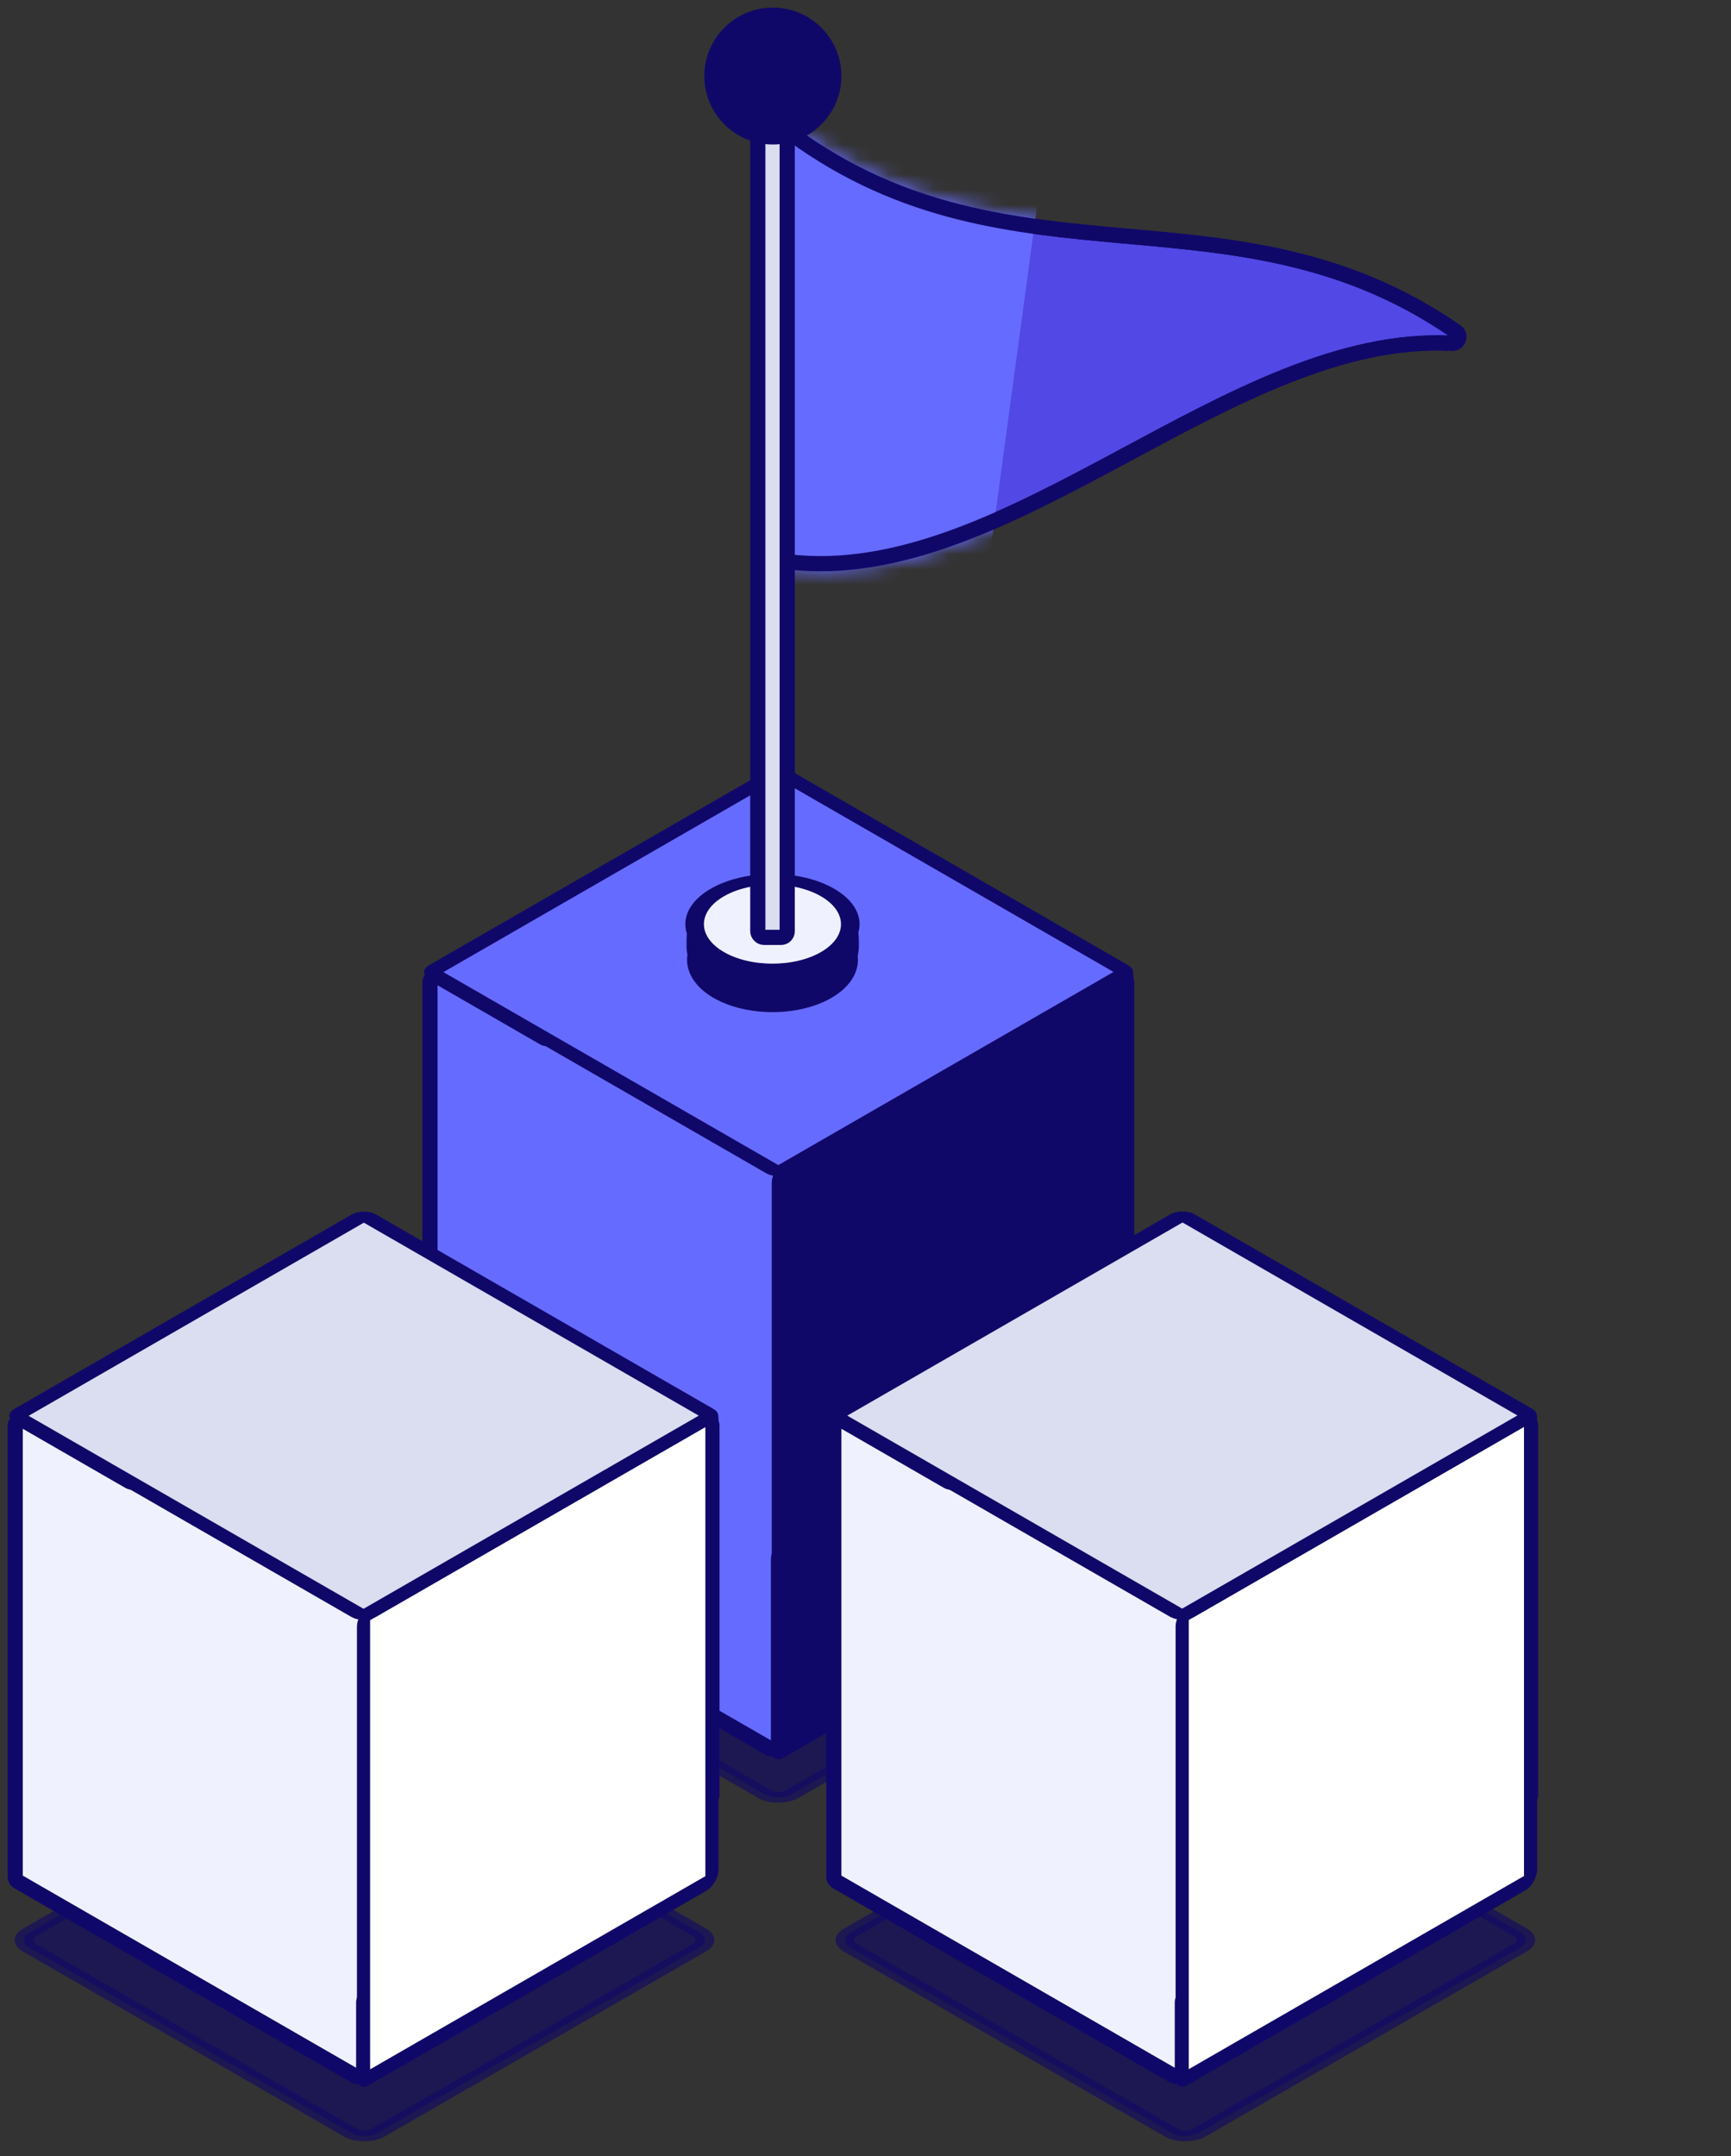
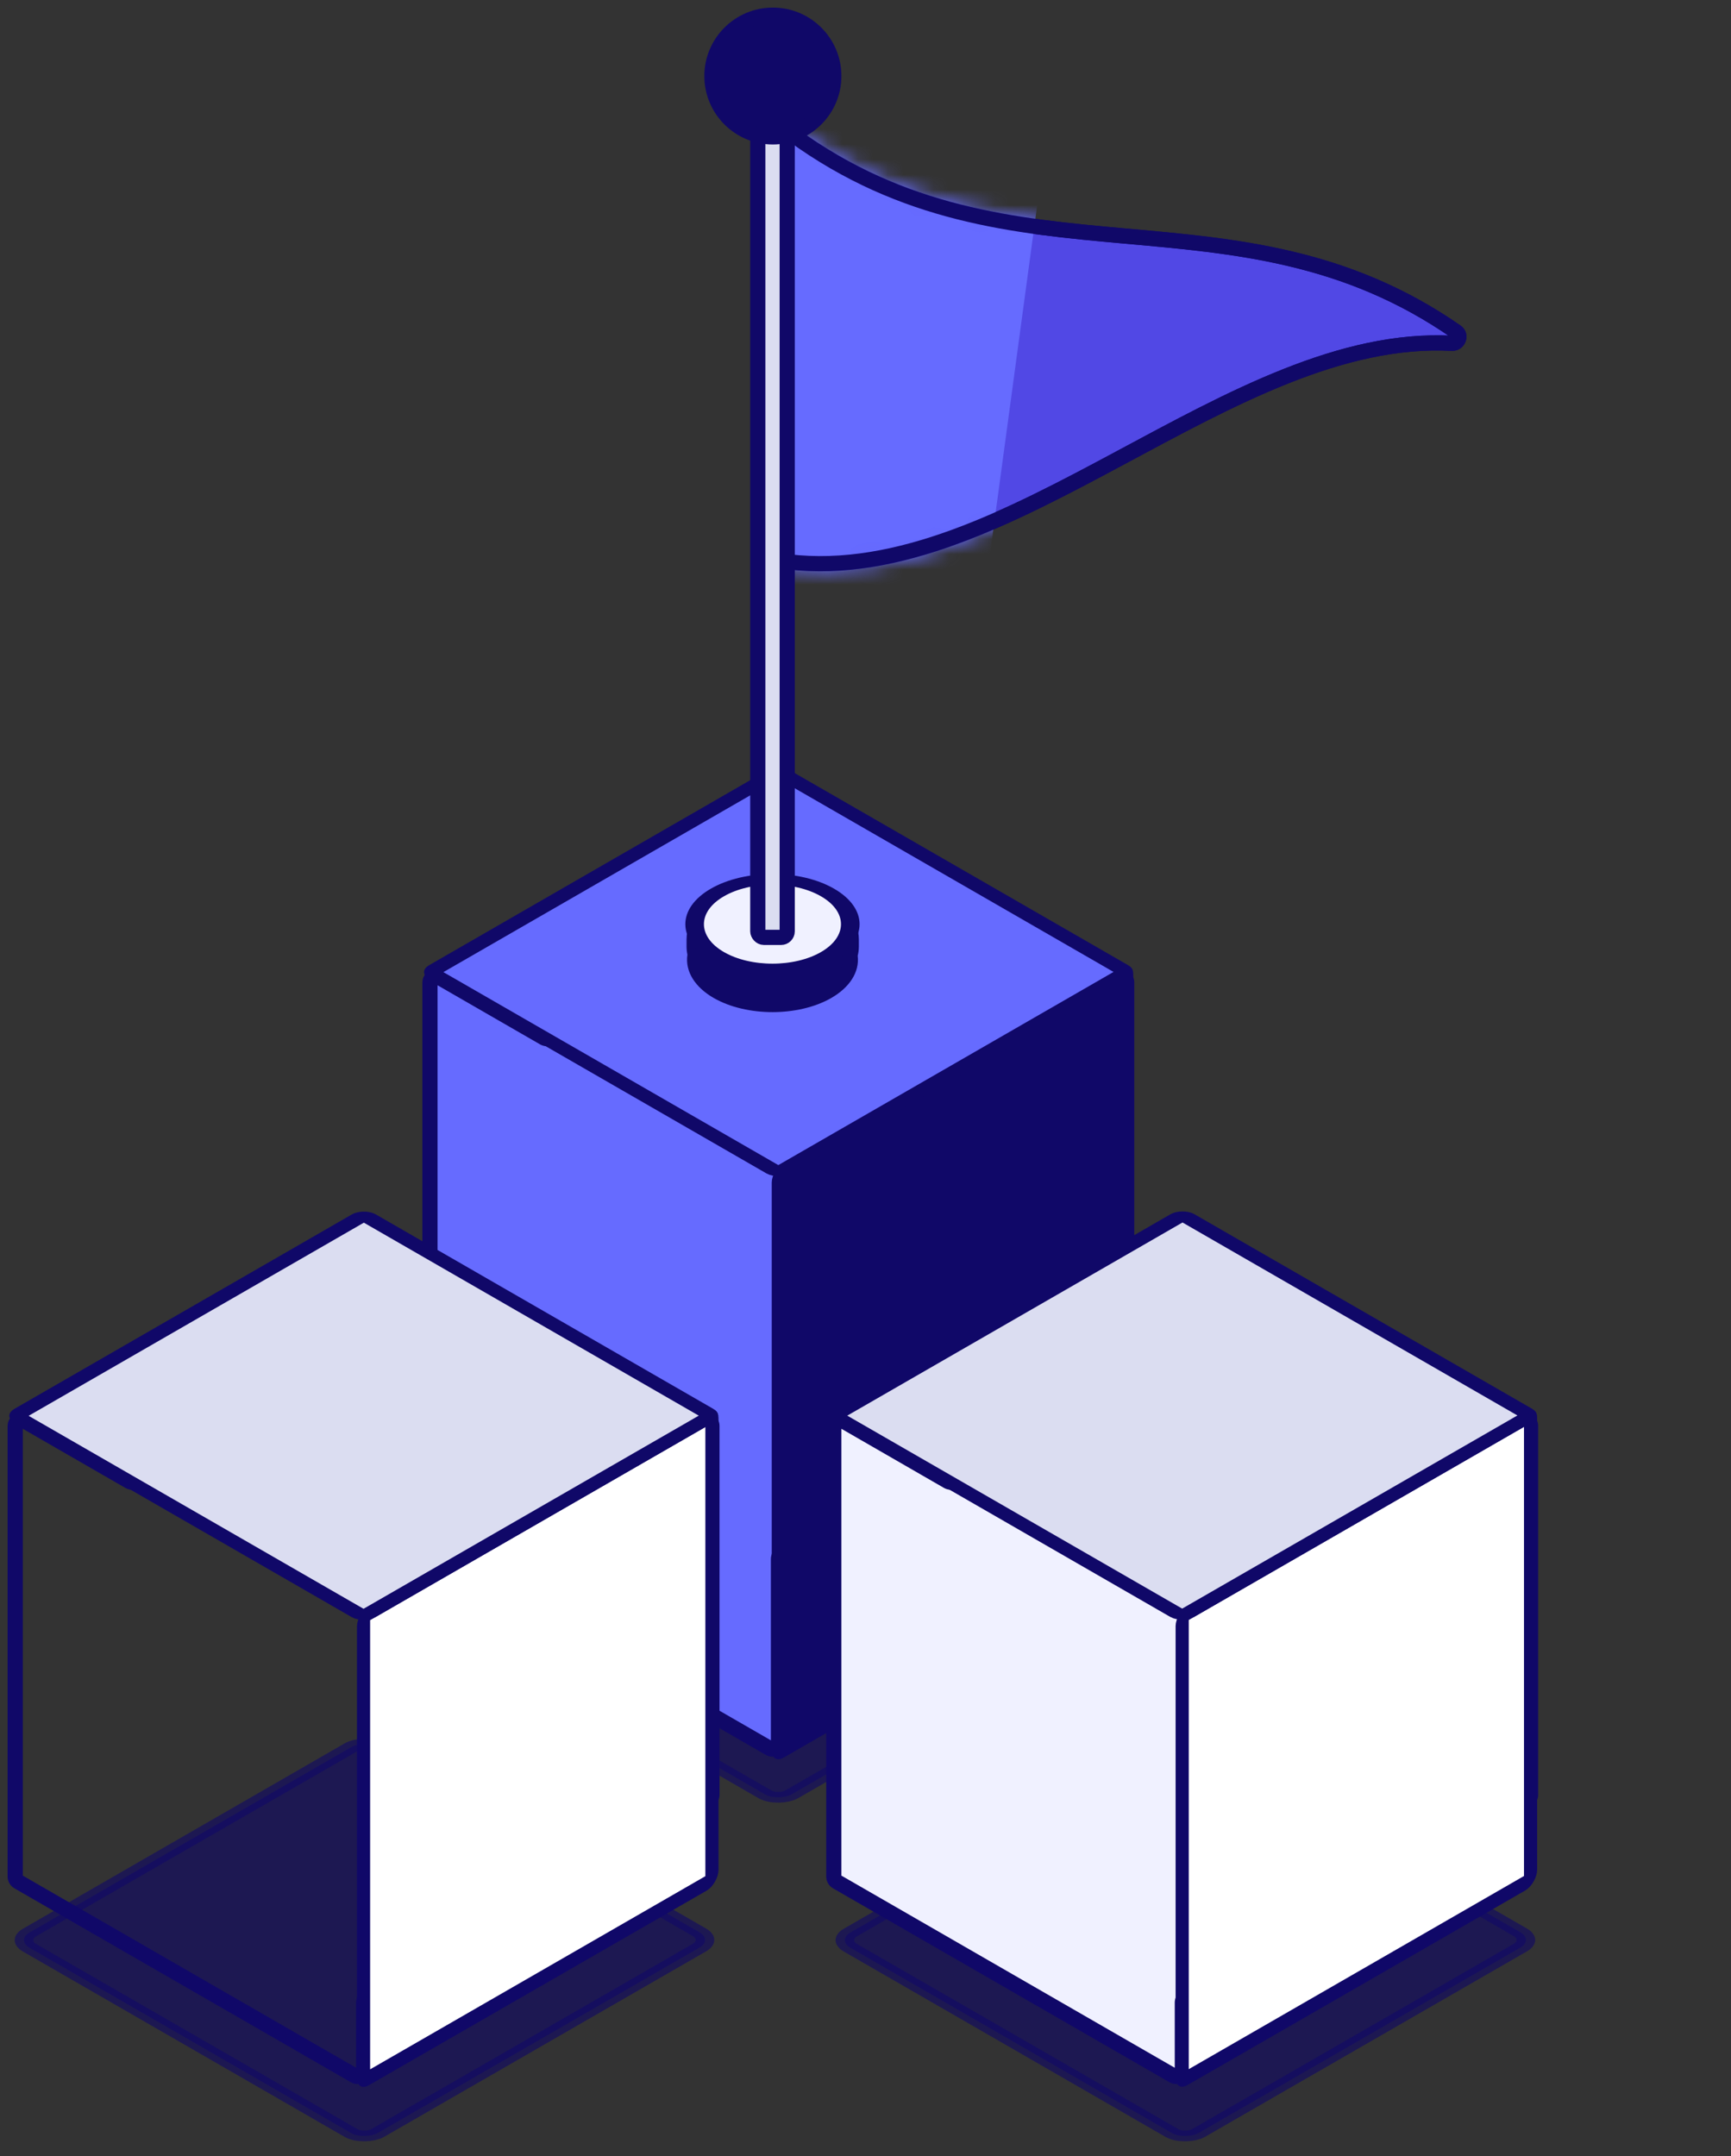
<svg xmlns="http://www.w3.org/2000/svg" width="114" height="142" viewBox="0 0 114 142" fill="none">
  <rect x="0" y="0" width="114" height="142" fill="#333333" stroke="none" />
  <rect opacity="0.6" width="26.47" height="26.494" rx="1" transform="matrix(-0.866 -0.499 -0.866 0.499 74.202 105.464)" fill="#100868" stroke="#100868" />
  <path fill-rule="evenodd" clip-rule="evenodd" d="M73.602 64.36C73.869 64.206 74.202 64.399 74.202 64.707V72.899V88.997C74.202 89.14 74.126 89.272 74.002 89.343L51.469 102.333C51.346 102.404 51.269 102.536 51.269 102.679V114.795C51.269 115.103 50.936 115.296 50.669 115.142L28.516 102.371C28.392 102.3 28.316 102.168 28.316 102.025V64.719C28.316 64.411 28.649 64.219 28.916 64.372L35.822 68.354C35.946 68.425 36.098 68.425 36.221 68.354L51.069 59.794C51.193 59.723 51.345 59.723 51.469 59.794L66.296 68.341C66.42 68.413 66.572 68.413 66.695 68.341L73.602 64.36Z" fill="#666BFF" />
  <path d="M66.296 68.341L66.546 67.908L66.296 68.341ZM66.695 68.341L66.945 68.775L66.695 68.341ZM51.069 59.794L50.82 59.361L50.82 59.361L51.069 59.794ZM51.469 59.794L51.219 60.227L51.469 59.794ZM35.822 68.354L35.572 68.787L35.822 68.354ZM36.221 68.354L36.471 68.787L36.221 68.354ZM28.916 64.372L29.165 63.939L28.916 64.372ZM28.516 102.371L28.267 102.804L28.516 102.371ZM50.669 115.142L50.919 114.709L50.669 115.142ZM51.469 102.333L51.22 101.899L51.469 102.333ZM74.002 89.343L73.752 88.91L74.002 89.343ZM73.602 64.36L73.352 63.927L73.602 64.36ZM73.702 72.899V64.707H74.702V72.899H73.702ZM73.702 88.997V72.899H74.702V88.997H73.702ZM51.22 101.899L73.752 88.91L74.251 89.776L51.719 102.766L51.22 101.899ZM50.769 114.795V102.679H51.769V114.795H50.769ZM28.766 101.938L50.919 114.709L50.42 115.575L28.267 102.804L28.766 101.938ZM28.816 64.719V102.025H27.816V64.719H28.816ZM35.572 68.787L28.666 64.806L29.165 63.939L36.072 67.921L35.572 68.787ZM51.319 60.227L36.471 68.787L35.972 67.921L50.82 59.361L51.319 60.227ZM66.046 68.775L51.219 60.227L51.719 59.361L66.546 67.908L66.046 68.775ZM73.852 64.793L66.945 68.775L66.446 67.908L73.352 63.927L73.852 64.793ZM66.546 67.908C66.515 67.891 66.477 67.891 66.446 67.908L66.945 68.775C66.667 68.935 66.325 68.935 66.046 68.775L66.546 67.908ZM50.82 59.361C51.098 59.201 51.441 59.201 51.719 59.361L51.219 60.227C51.25 60.245 51.288 60.245 51.319 60.227L50.82 59.361ZM36.072 67.921C36.041 67.903 36.003 67.903 35.972 67.921L36.471 68.787C36.193 68.947 35.85 68.947 35.572 68.787L36.072 67.921ZM27.816 64.719C27.816 64.026 28.565 63.593 29.165 63.939L28.666 64.806C28.733 64.844 28.816 64.796 28.816 64.719H27.816ZM28.267 102.804C27.988 102.644 27.816 102.347 27.816 102.025H28.816C28.816 101.989 28.797 101.956 28.766 101.938L28.267 102.804ZM51.769 114.795C51.769 115.488 51.02 115.921 50.42 115.575L50.919 114.709C50.852 114.67 50.769 114.719 50.769 114.795H51.769ZM51.719 102.766C51.75 102.748 51.769 102.715 51.769 102.679H50.769C50.769 102.357 50.941 102.06 51.22 101.899L51.719 102.766ZM74.702 88.997C74.702 89.319 74.53 89.616 74.251 89.776L73.752 88.91C73.721 88.928 73.702 88.961 73.702 88.997H74.702ZM73.702 64.707C73.702 64.784 73.785 64.832 73.852 64.793L73.352 63.927C73.952 63.581 74.702 64.014 74.702 64.707H73.702Z" fill="#100868" />
  <rect width="26.494" height="38.229" rx="0.4" transform="matrix(-0.866 0.499 2.20641e-08 1 74.202 64.014)" fill="#100868" stroke="#100868" />
  <rect width="26.47" height="26.494" rx="0.4" transform="matrix(-0.866 -0.499 -0.866 0.499 74.202 64.014)" fill="#666BFF" stroke="#100868" />
  <rect opacity="0.6" width="26.47" height="26.494" rx="1" transform="matrix(-0.866 -0.499 -0.866 0.499 46.939 127.769)" fill="#100868" stroke="#100868" />
-   <path fill-rule="evenodd" clip-rule="evenodd" d="M38.98 97.552C39.104 97.623 39.256 97.623 39.38 97.552L46.286 93.57C46.553 93.417 46.886 93.609 46.886 93.917V102.11V118.207C46.886 118.35 46.81 118.482 46.686 118.554L24.153 131.543C24.029 131.614 23.953 131.747 23.953 131.89V136.36C23.953 136.668 23.62 136.86 23.353 136.707L1.2 123.936C1.076 123.864 1 123.732 1 123.589V93.929C1 93.622 1.333 93.429 1.6 93.583L8.506 97.564C8.63 97.635 8.782 97.635 8.905 97.564L23.753 89.005C23.877 88.933 24.029 88.933 24.153 89.005L38.98 97.552Z" fill="#F0F1FF" />
  <path d="M23.753 89.005L24.003 89.438L23.753 89.005ZM24.153 89.005L24.403 88.572L24.403 88.572L24.153 89.005ZM1.6 93.583L1.849 93.15L1.6 93.583ZM1.2 123.936L1.45 123.503L1.2 123.936ZM24.153 131.543L24.403 131.976L24.153 131.543ZM46.686 118.554L46.935 118.987L46.686 118.554ZM39.38 97.552L39.13 97.119L39.38 97.552ZM38.98 97.552L39.23 97.119L38.98 97.552ZM23.353 136.707L23.104 137.14L23.353 136.707ZM46.536 94.004L39.629 97.985L39.13 97.119L46.036 93.137L46.536 94.004ZM46.386 102.11V93.917H47.386V102.11H46.386ZM46.386 118.207V102.11H47.386V118.207H46.386ZM23.904 131.11L46.436 118.121L46.935 118.987L24.403 131.976L23.904 131.11ZM23.453 136.36V131.89H24.453V136.36H23.453ZM1.45 123.503L23.603 136.273L23.104 137.14L0.95 124.369L1.45 123.503ZM1.5 93.929V123.589H0.5V93.929H1.5ZM8.256 97.997L1.35 94.016L1.849 93.15L8.756 97.131L8.256 97.997ZM24.003 89.438L9.155 97.997L8.656 97.131L23.504 88.572L24.003 89.438ZM38.73 97.985L23.903 89.438L24.403 88.572L39.23 97.119L38.73 97.985ZM23.504 88.572C23.782 88.411 24.125 88.411 24.403 88.572L23.903 89.438C23.934 89.456 23.972 89.456 24.003 89.438L23.504 88.572ZM8.756 97.131C8.725 97.113 8.687 97.113 8.656 97.131L9.155 97.997C8.877 98.158 8.534 98.158 8.256 97.997L8.756 97.131ZM0.5 93.929C0.5 93.237 1.249 92.804 1.849 93.15L1.35 94.016C1.417 94.055 1.5 94.006 1.5 93.929H0.5ZM0.95 124.369C0.672 124.208 0.5 123.911 0.5 123.589H1.5C1.5 123.554 1.481 123.521 1.45 123.503L0.95 124.369ZM24.403 131.976C24.434 131.958 24.453 131.925 24.453 131.89H23.453C23.453 131.568 23.625 131.271 23.904 131.11L24.403 131.976ZM47.386 118.207C47.386 118.529 47.214 118.826 46.935 118.987L46.436 118.121C46.405 118.138 46.386 118.171 46.386 118.207H47.386ZM39.629 97.985C39.351 98.145 39.009 98.146 38.73 97.985L39.23 97.119C39.199 97.101 39.161 97.101 39.13 97.119L39.629 97.985ZM24.453 136.36C24.453 137.053 23.704 137.486 23.104 137.14L23.603 136.273C23.537 136.235 23.453 136.283 23.453 136.36H24.453ZM46.036 93.137C46.636 92.791 47.386 93.225 47.386 93.917H46.386C46.386 93.994 46.469 94.042 46.536 94.004L46.036 93.137Z" fill="#100868" />
  <rect width="26.494" height="30.583" rx="0.4" transform="matrix(-0.866 0.499 2.20641e-08 1 46.886 93.237)" fill="white" stroke="#100868" />
  <rect width="26.47" height="26.494" rx="0.4" transform="matrix(-0.866 -0.499 -0.866 0.499 46.886 93.237)" fill="#DBDDF1" stroke="#100868" />
  <rect opacity="0.6" width="26.47" height="26.494" rx="1" transform="matrix(-0.866 -0.499 -0.866 0.499 101 127.769)" fill="#100868" stroke="#100868" />
  <path fill-rule="evenodd" clip-rule="evenodd" d="M100.2 93.571C100.466 93.417 100.8 93.61 100.8 93.918V102.11V118.208C100.8 118.351 100.723 118.483 100.599 118.554L78.067 131.543C77.943 131.615 77.867 131.747 77.867 131.89V136.361C77.867 136.668 77.534 136.861 77.267 136.707L55.114 123.936C54.99 123.865 54.913 123.733 54.913 123.59V93.93C54.913 93.622 55.247 93.43 55.513 93.583L62.419 97.565C62.543 97.636 62.695 97.636 62.819 97.565L77.667 89.005C77.791 88.934 77.943 88.934 78.067 89.005L92.894 97.552C93.017 97.624 93.169 97.624 93.293 97.552L100.2 93.571Z" fill="#F0F1FF" />
  <path d="M77.667 89.005L77.917 89.438L77.667 89.005ZM78.067 89.005L77.817 89.438L78.067 89.005ZM62.419 97.565L62.669 97.131L62.419 97.565ZM55.513 93.583L55.763 93.15L55.513 93.583ZM55.114 123.936L55.364 123.503L55.114 123.936ZM78.067 131.543L78.317 131.977L78.067 131.543ZM100.599 118.554L100.35 118.121L100.599 118.554ZM93.293 97.552L93.543 97.986L93.293 97.552ZM92.894 97.552L93.143 97.119L92.894 97.552ZM77.267 136.707L77.017 137.14L77.267 136.707ZM100.45 94.004L93.543 97.986L93.043 97.119L99.95 93.138L100.45 94.004ZM100.3 102.11V93.918H101.3V102.11H100.3ZM100.3 118.208V102.11H101.3V118.208H100.3ZM77.817 131.11L100.35 118.121L100.849 118.987L78.317 131.977L77.817 131.11ZM77.367 136.361V131.89H78.367V136.361H77.367ZM55.364 123.503L77.517 136.274L77.017 137.14L54.864 124.37L55.364 123.503ZM55.413 93.93V123.59H54.413V93.93H55.413ZM62.17 97.998L55.264 94.016L55.763 93.15L62.669 97.131L62.17 97.998ZM77.917 89.438L63.069 97.998L62.569 97.131L77.417 88.572L77.917 89.438ZM92.644 97.986L77.817 89.438L78.316 88.572L93.143 97.119L92.644 97.986ZM77.417 88.572C77.696 88.412 78.038 88.412 78.316 88.572L77.817 89.438C77.848 89.456 77.886 89.456 77.917 89.438L77.417 88.572ZM62.669 97.131C62.638 97.114 62.6 97.114 62.569 97.131L63.069 97.998C62.791 98.158 62.448 98.158 62.17 97.998L62.669 97.131ZM54.413 93.93C54.413 93.237 55.163 92.804 55.763 93.15L55.264 94.016C55.33 94.055 55.413 94.007 55.413 93.93H54.413ZM54.864 124.37C54.585 124.209 54.413 123.912 54.413 123.59H55.413C55.413 123.554 55.395 123.521 55.364 123.503L54.864 124.37ZM78.317 131.977C78.348 131.959 78.367 131.926 78.367 131.89H77.367C77.367 131.568 77.538 131.271 77.817 131.11L78.317 131.977ZM101.3 118.208C101.3 118.529 101.128 118.827 100.849 118.987L100.35 118.121C100.319 118.139 100.3 118.172 100.3 118.208H101.3ZM93.543 97.986C93.265 98.146 92.922 98.146 92.644 97.986L93.143 97.119C93.112 97.102 93.074 97.102 93.043 97.119L93.543 97.986ZM78.367 136.361C78.367 137.053 77.617 137.486 77.017 137.14L77.517 136.274C77.45 136.236 77.367 136.284 77.367 136.361H78.367ZM99.95 93.138C100.55 92.792 101.3 93.225 101.3 93.918H100.3C100.3 93.995 100.383 94.043 100.45 94.004L99.95 93.138Z" fill="#100868" />
  <rect width="26.494" height="30.583" rx="0.4" transform="matrix(-0.866 0.499 2.20641e-08 1 100.8 93.225)" fill="white" stroke="#100868" />
  <rect width="26.47" height="26.494" rx="0.4" transform="matrix(-0.866 -0.499 -0.866 0.499 100.8 93.225)" fill="#DBDDF1" stroke="#100868" />
  <path fill-rule="evenodd" clip-rule="evenodd" d="M47.715 59.865C46.61 59.865 45.715 60.76 45.715 61.865V62.336C45.715 62.483 45.731 62.626 45.761 62.764C45.774 62.825 45.776 62.888 45.767 62.949C45.641 63.788 46.136 64.652 47.249 65.294C49.252 66.448 52.498 66.448 54.5 65.294C55.589 64.666 56.086 63.827 55.99 63.006C55.983 62.944 55.987 62.882 56.002 62.822C56.041 62.666 56.062 62.503 56.062 62.336V61.865C56.062 60.76 55.166 59.865 54.062 59.865H47.715Z" fill="#100868" />
  <path d="M47.249 65.294L47 65.727L47 65.727L47.249 65.294ZM54.5 65.294L54.251 64.861L54.251 64.861L54.5 65.294ZM55.99 63.006L56.487 62.948L55.99 63.006ZM56.002 62.822L55.517 62.701L56.002 62.822ZM45.761 62.764L45.272 62.871L45.761 62.764ZM45.767 62.949L46.261 63.023L45.767 62.949ZM45.215 61.865C45.215 60.484 46.334 59.365 47.715 59.365V60.365C46.886 60.365 46.215 61.036 46.215 61.865H45.215ZM45.215 62.336V61.865H46.215V62.336H45.215ZM45.272 62.871C45.235 62.698 45.215 62.519 45.215 62.336H46.215C46.215 62.447 46.227 62.554 46.249 62.657L45.272 62.871ZM47 65.727C45.785 65.027 45.105 63.993 45.272 62.875L46.261 63.023C46.178 63.583 46.487 64.277 47.499 64.861L47 65.727ZM54.75 65.727C53.655 66.358 52.251 66.66 50.875 66.66C49.498 66.66 48.095 66.358 47 65.727L47.499 64.861C48.407 65.384 49.627 65.66 50.875 65.66C52.123 65.66 53.343 65.384 54.251 64.861L54.75 65.727ZM56.487 62.948C56.614 64.04 55.938 65.043 54.75 65.727L54.251 64.861C55.24 64.29 55.558 63.613 55.494 63.063L56.487 62.948ZM56.562 62.336C56.562 62.545 56.536 62.748 56.487 62.944L55.517 62.701C55.546 62.584 55.562 62.462 55.562 62.336H56.562ZM56.562 61.865V62.336H55.562V61.865H56.562ZM54.062 59.365C55.443 59.365 56.562 60.484 56.562 61.865H55.562C55.562 61.036 54.89 60.365 54.062 60.365V59.365ZM47.715 59.365H54.062V60.365H47.715V59.365ZM55.494 63.063C55.48 62.944 55.487 62.821 55.517 62.701L56.487 62.944C56.487 62.943 56.487 62.945 56.487 62.948L55.494 63.063ZM46.249 62.657C46.276 62.779 46.279 62.903 46.261 63.023L45.272 62.875C45.273 62.872 45.272 62.87 45.272 62.871L46.249 62.657Z" fill="#100868" />
  <circle cx="4.185" cy="4.185" r="4.185" transform="matrix(0.866 -0.499 0.866 0.499 43.624 60.868)" fill="#F0F1FF" stroke="#100868" />
  <path d="M95.911 21.856C96.249 22.091 96.039 22.631 95.629 22.61C81.051 21.834 66.474 38.736 51.896 37C51.698 36.976 51.55 36.806 51.55 36.607V9.194C51.55 8.863 51.938 8.679 52.206 8.874C66.774 19.479 81.343 11.727 95.911 21.856Z" fill="#5148E5" stroke="#100868" />
  <mask id="mask0_30_26668" style="mask-type:alpha" maskUnits="userSpaceOnUse" x="51" y="8" width="46" height="30">
    <path d="M95.911 21.856C96.249 22.091 96.039 22.631 95.629 22.61C81.051 21.834 66.474 38.736 51.896 37C51.698 36.976 51.55 36.806 51.55 36.607V9.194C51.55 8.863 51.938 8.679 52.206 8.874C66.774 19.479 81.343 11.727 95.911 21.856Z" fill="#5148E5" stroke="#100868" />
  </mask>
  <g mask="url(#mask0_30_26668)">
    <rect width="24.809" height="44.87" rx="0.4" transform="matrix(0.991 0.134 -0.134 0.991 45.333 -1.728)" fill="#666BFF" />
  </g>
  <path d="M95.911 21.856C96.249 22.091 96.039 22.631 95.629 22.61C81.051 21.834 66.474 38.736 51.896 37C51.698 36.976 51.55 36.806 51.55 36.607V9.194C51.55 8.863 51.938 8.679 52.206 8.874C66.774 19.479 81.343 11.727 95.911 21.856Z" stroke="#100868" />
  <rect x="49.907" y="1.702" width="1.936" height="60.036" rx="0.4" fill="#DBDDF1" stroke="#100868" />
  <ellipse cx="50.9" cy="5.008" rx="4.014" ry="4.008" fill="#100868" stroke="#100868" />
</svg>